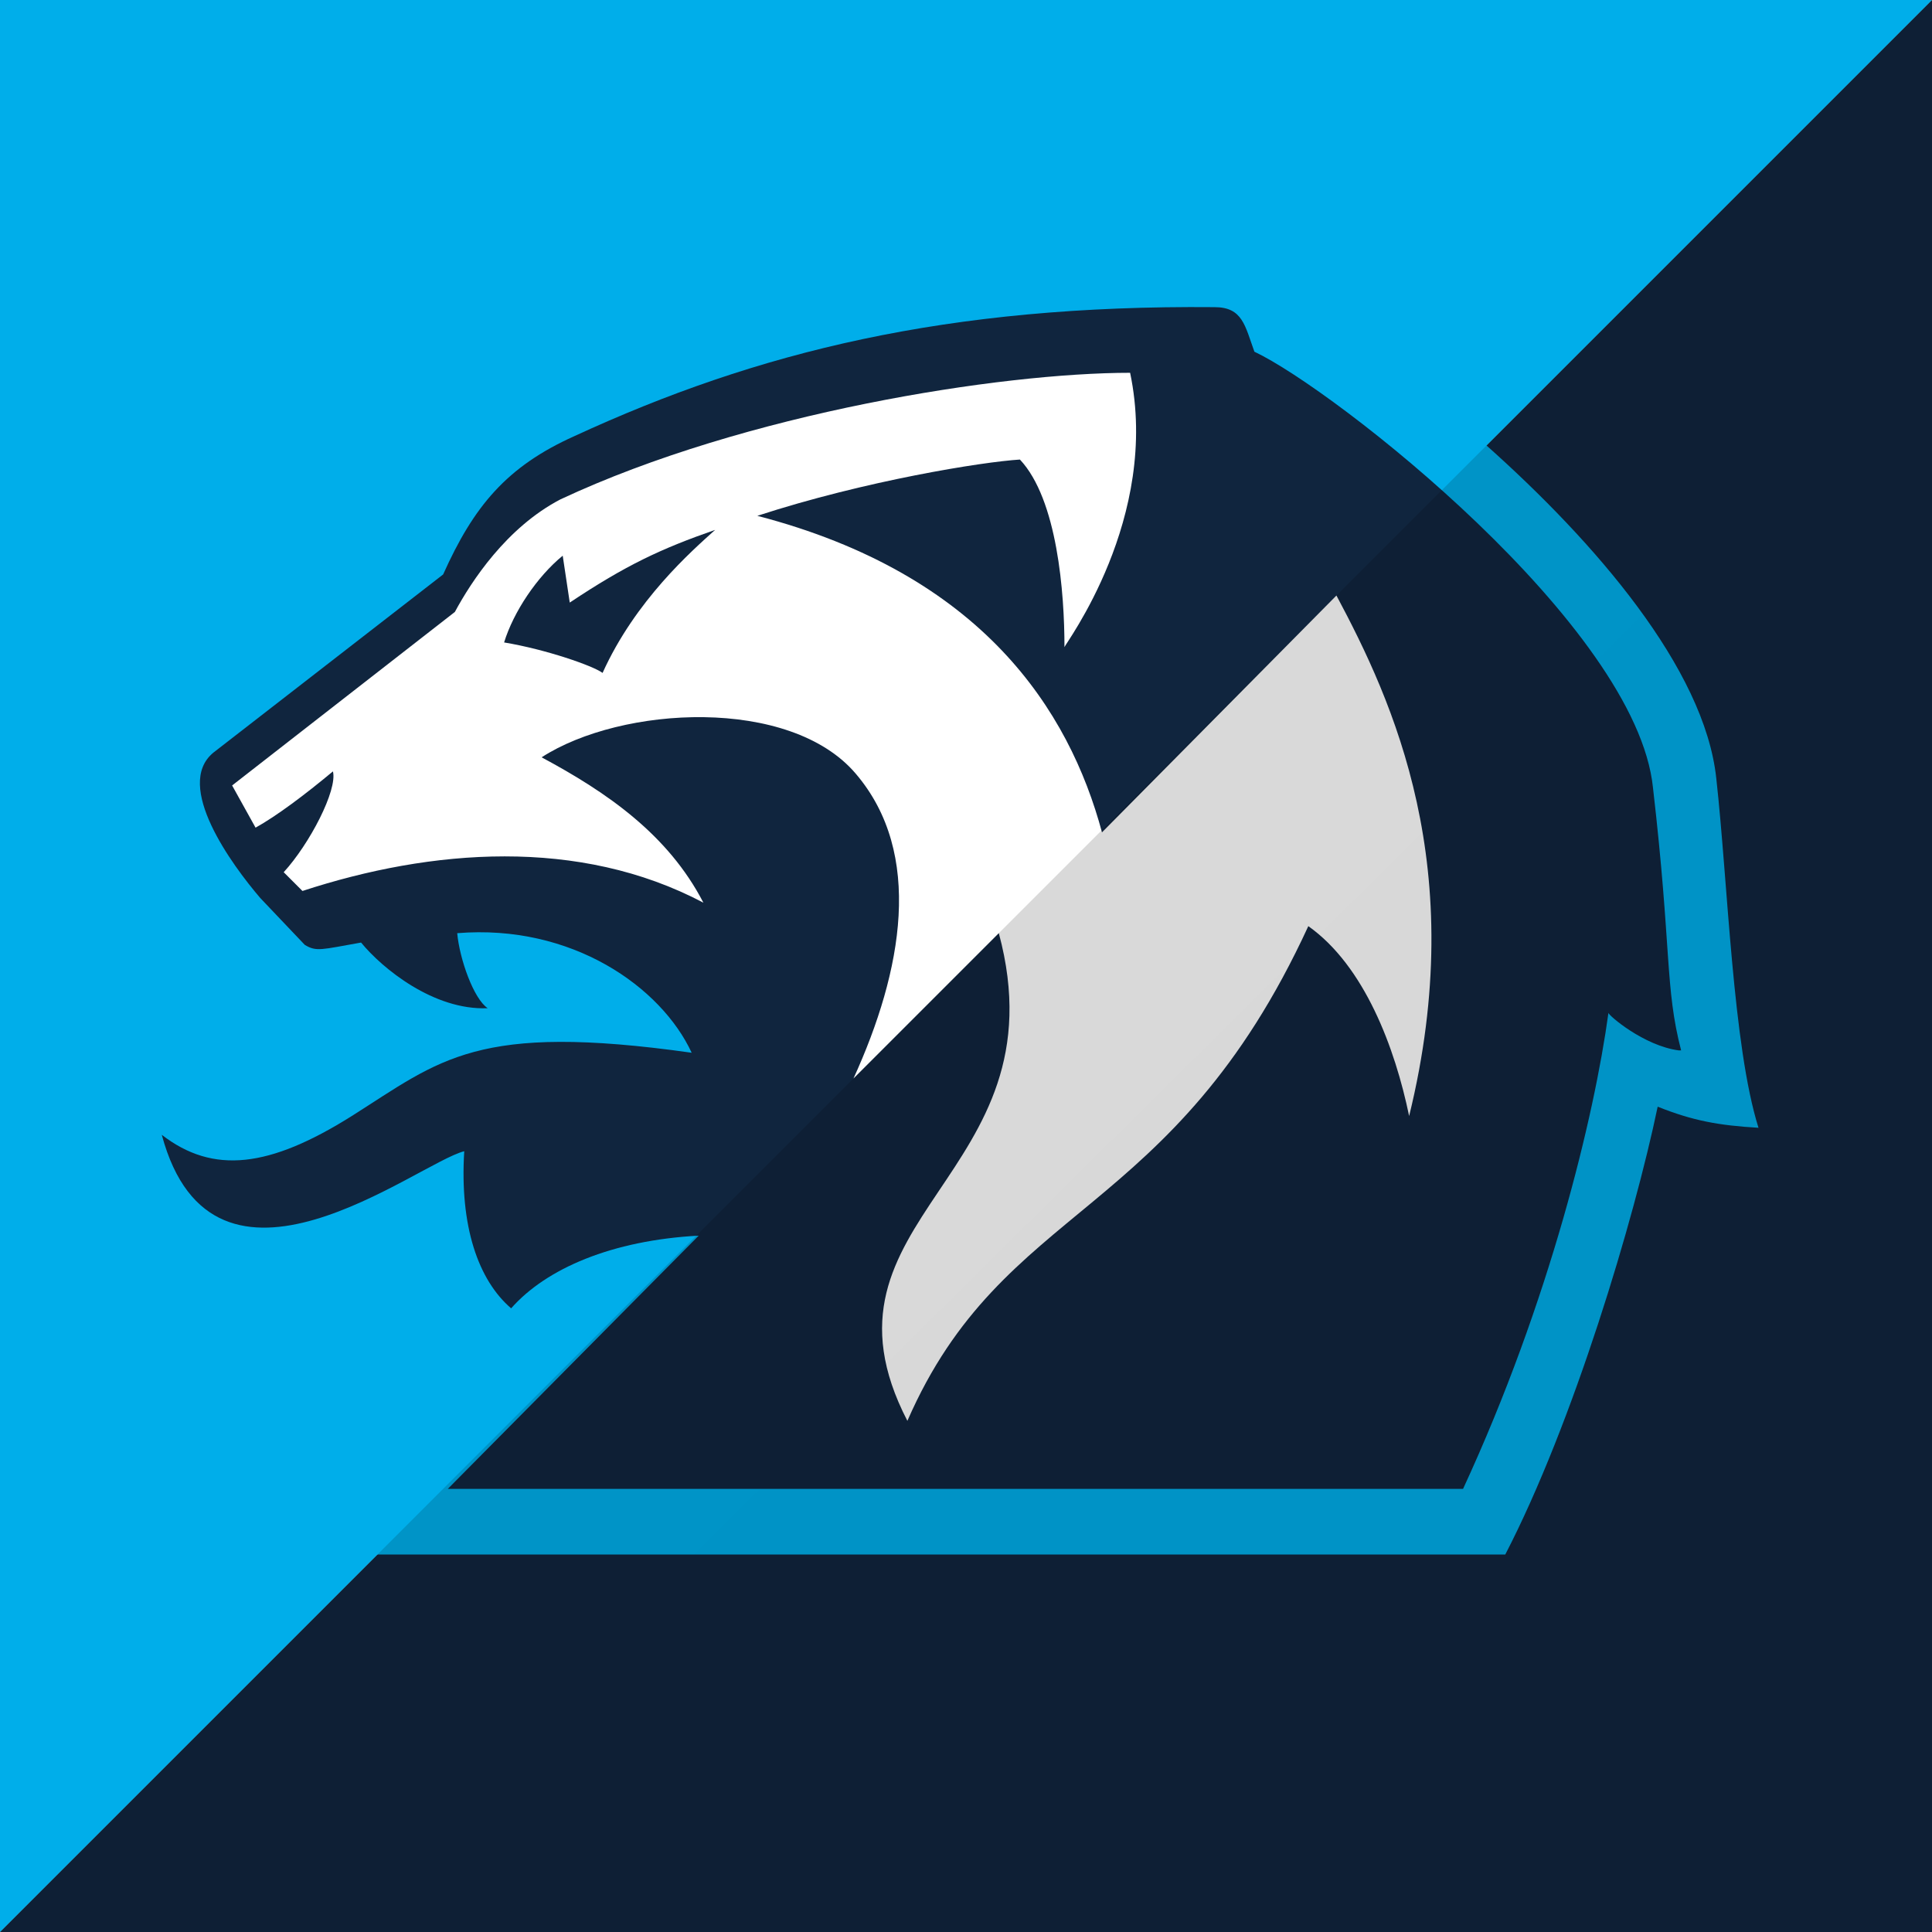
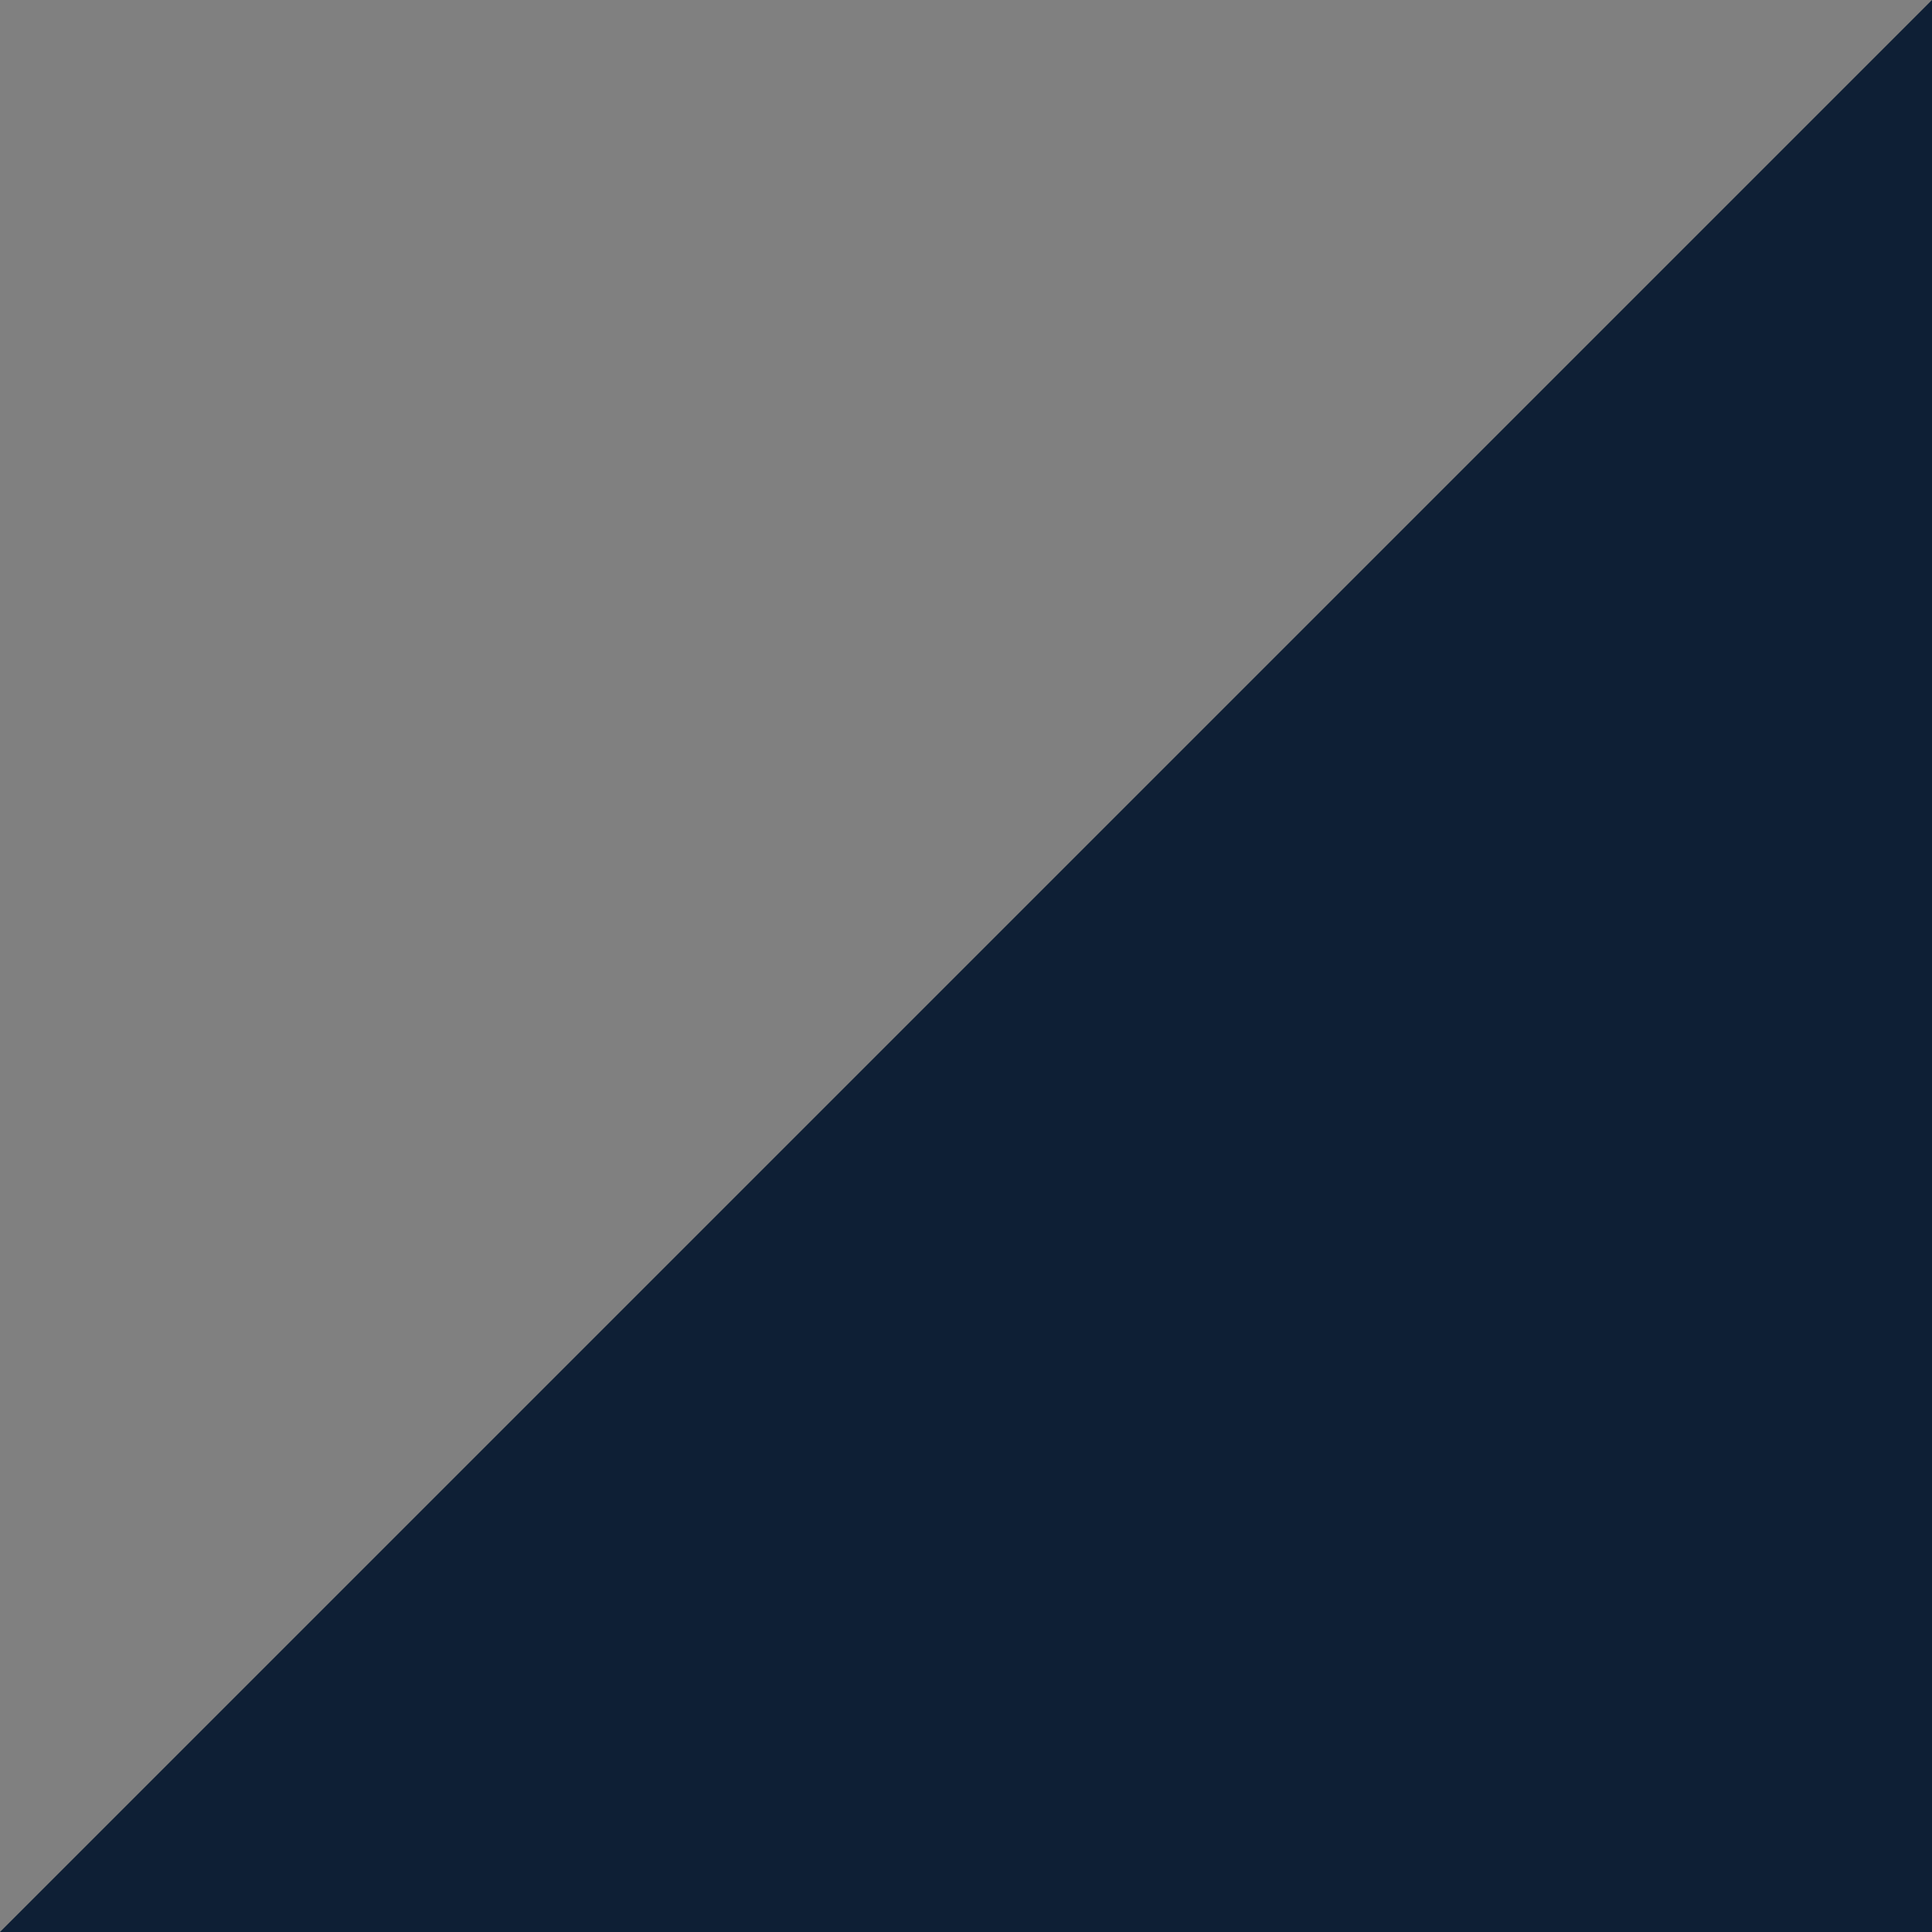
<svg xmlns="http://www.w3.org/2000/svg" viewBox="0 0 824 824">
  <rect x="0" y="0" width="824" height="824" fill="#808080" stroke="none" />
  <radialGradient id="a" cx="354.2" cy="357.5" r="578.9">
    <stop offset=".3" stop-color="#000001" />
    <stop offset="1" stop-color="#000001" stop-opacity="0" />
  </radialGradient>
  <path d="m828-4v828h-828z" fill="#10253e" />
-   <path d="m0 824v-828h828z" fill="#00aeea" />
-   <path d="m557 131c18 11 47 32 77 59 46 41 93 95 98 142 5 45 7 114 18 149-17-1-28-3-43-9-10 48-36 135-65 191h-520l80-81c-12-8-24-25-29-47-18 8-40 17-61 17-40 0-78-28-77-116 14 17 34 31 64 31 20 0 36-16 54-27l-10-8c-14 2-24-2-31-7-6-4-13-12-23-24-23-27-34-52-33-72 2-12 7-23 17-30l93-72c15-33 34-52 66-66 89-41 175-58 280-58 30 0 40 16 45 28z" fill="#00aeea" />
-   <path d="m716 448c-15-2-30-15-30-16-6 44-25 123-62 203h-433l107-108c-37 2-65 14-80 31-14-12-22-35-20-67-20 5-107 75-129-7 22 17 46 14 81-8 38-24 53-40 145-27-13-28-51-55-100-51 1 11 7 28 13 32-23 1-45-17-54-28-17 3-19 4-24 1l-19-20c-12-14-37-48-20-62l98-76c13-29 27-46 56-59 78-36 159-56 273-55 12 0 13 8 17 19 34 16 163 117 170 186 8 69 5 85 12 112z" fill="#10253e" />
-   <path d="m601 476c-6-29-19-64-43-81-58 126-130 117-171 211-45-87 67-104 39-208l-62 62c21-46 30-96 1-130-28-33-100-29-134-7 28 15 54 33 69 62-53-28-116-23-171-5l-8-8c11-12 23-35 21-43-12 10-24 19-33 24l-10-18 95-74c7-13 22-36 45-48 79-37 188-54 243-54 13 62-28 116-28 117 0-23-3-63-19-80-16 1-66 9-112 24 96 25 133 83 147 135l100-101c24 45 57 116 31 222z" fill="#fff" />
-   <path d="m243 257c24-16 39-23 62-31-10 9-34 30-48 61-4-3-24-10-42-13 4-13 14-28 25-37z" fill="#10253e" />
  <path d="m828 824h-828l828-828z" fill="url(#a)" opacity=".8" />
</svg>